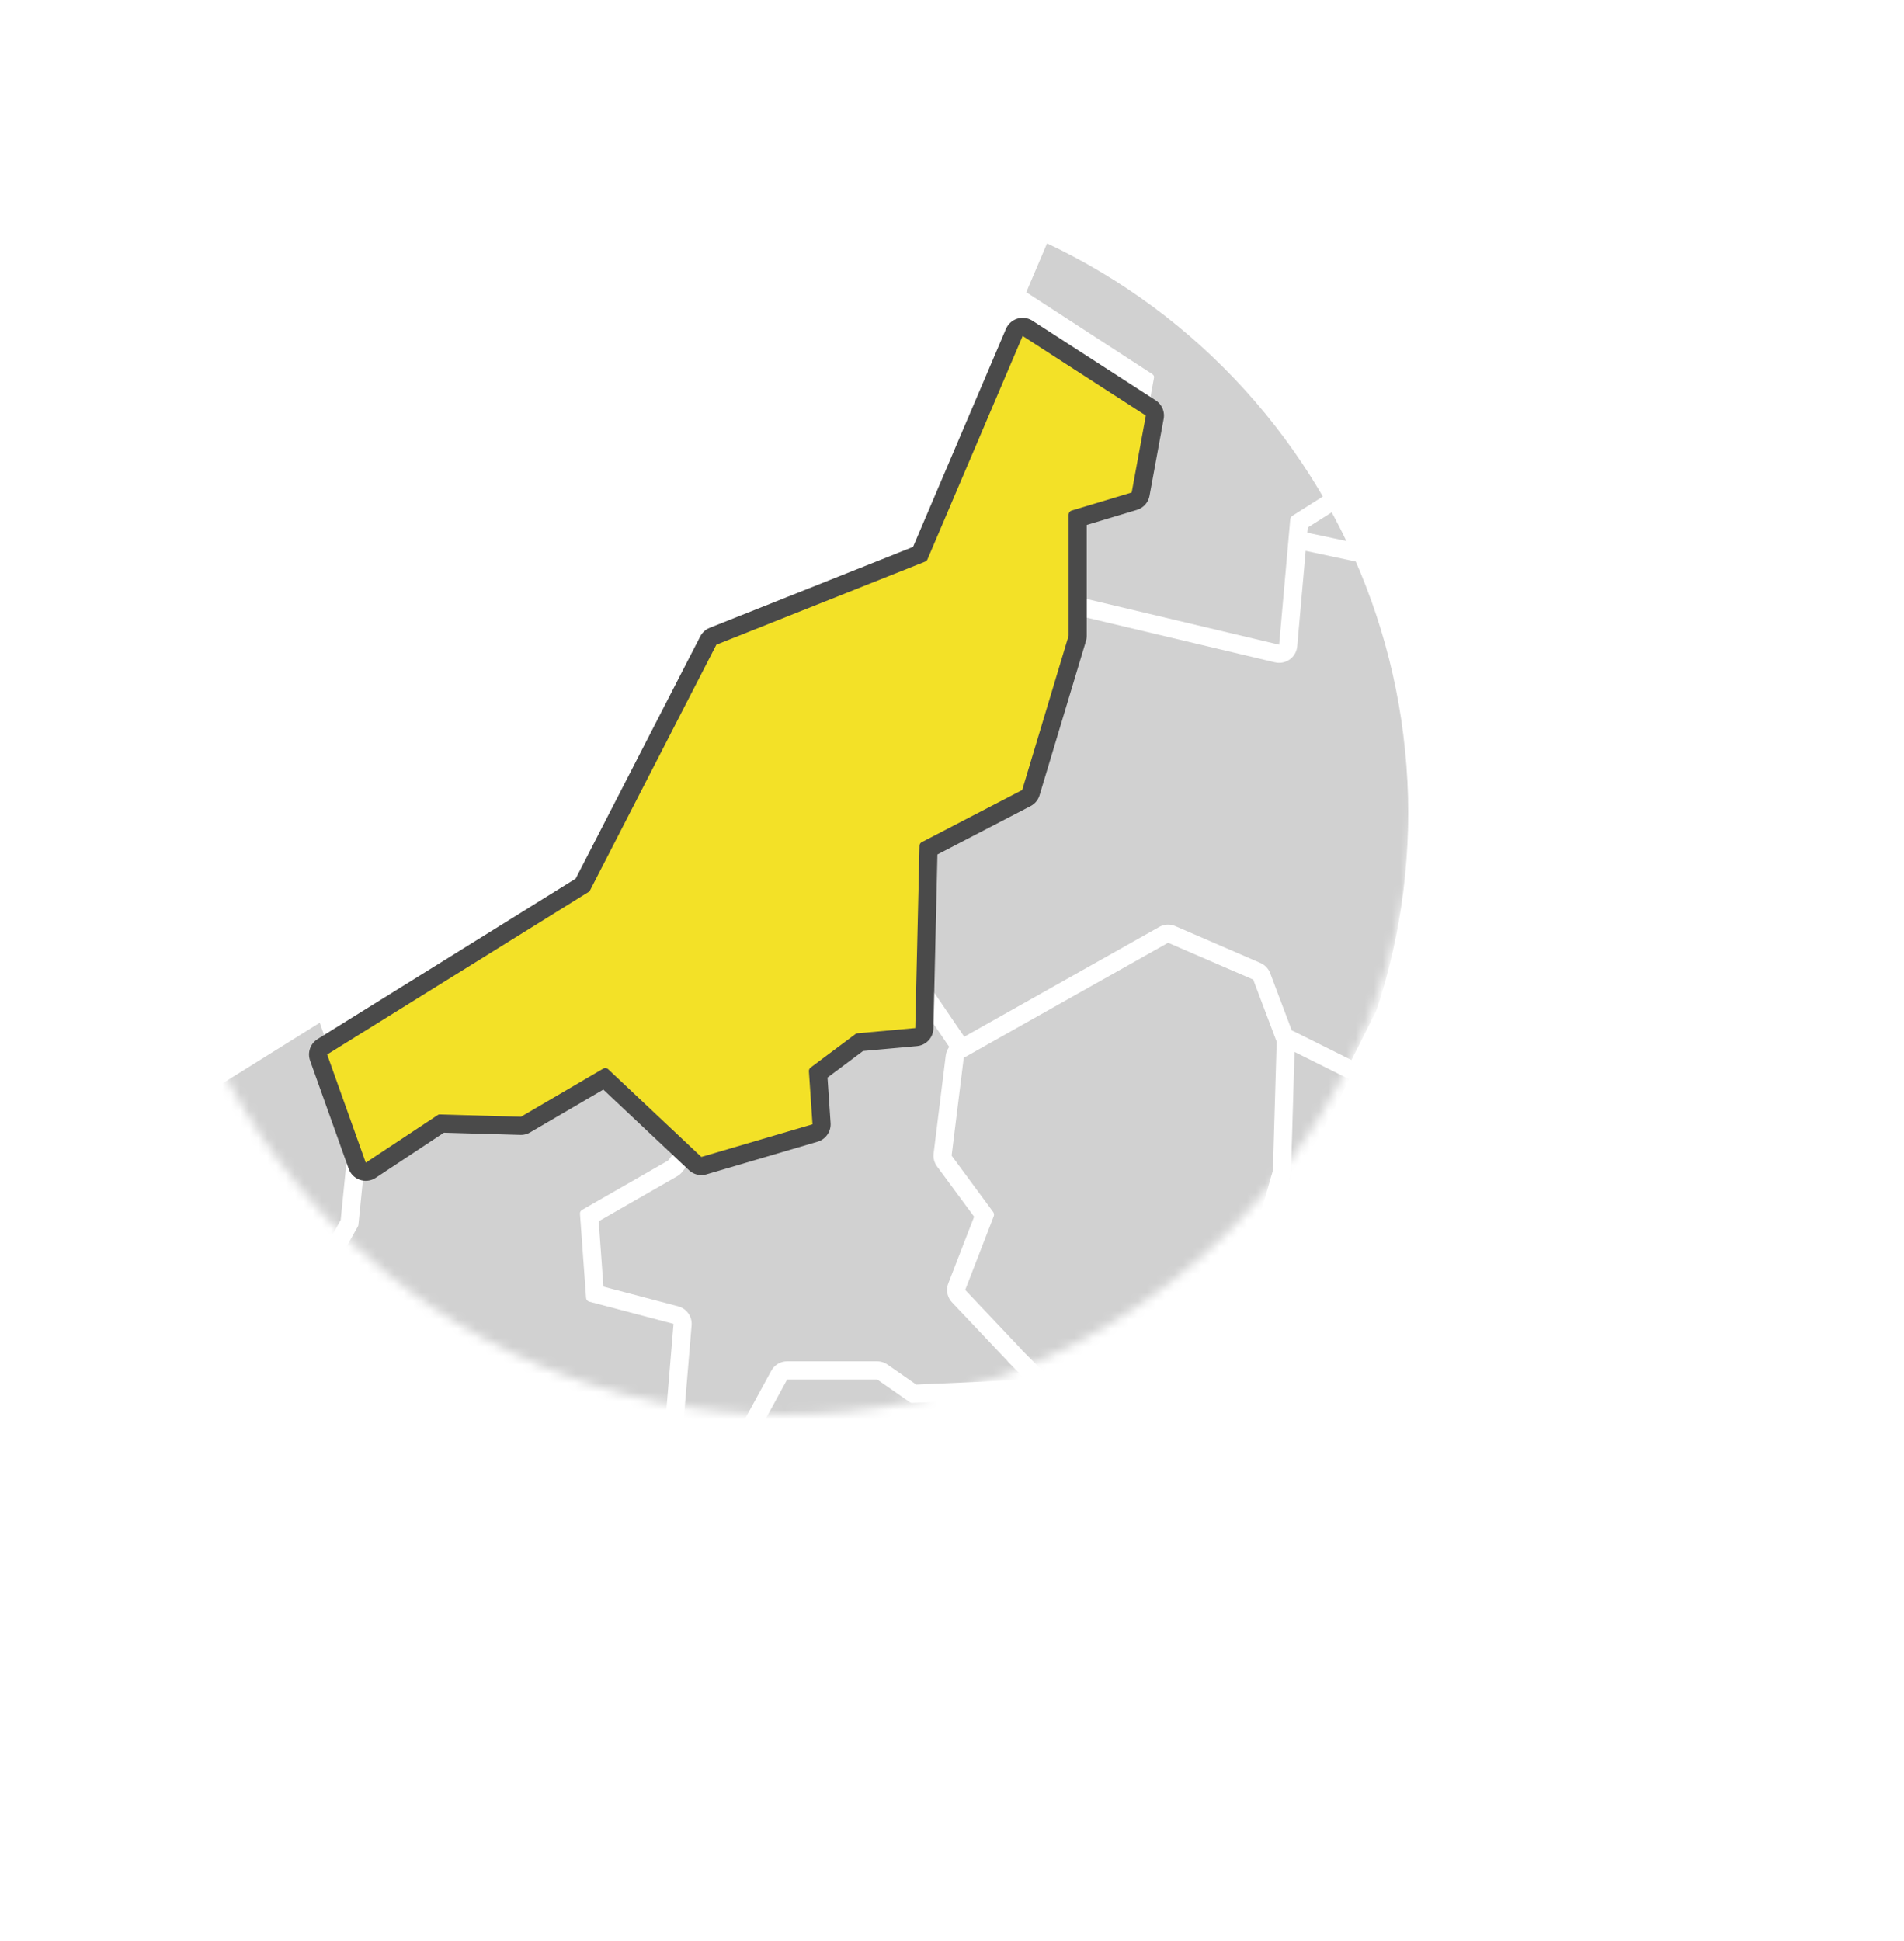
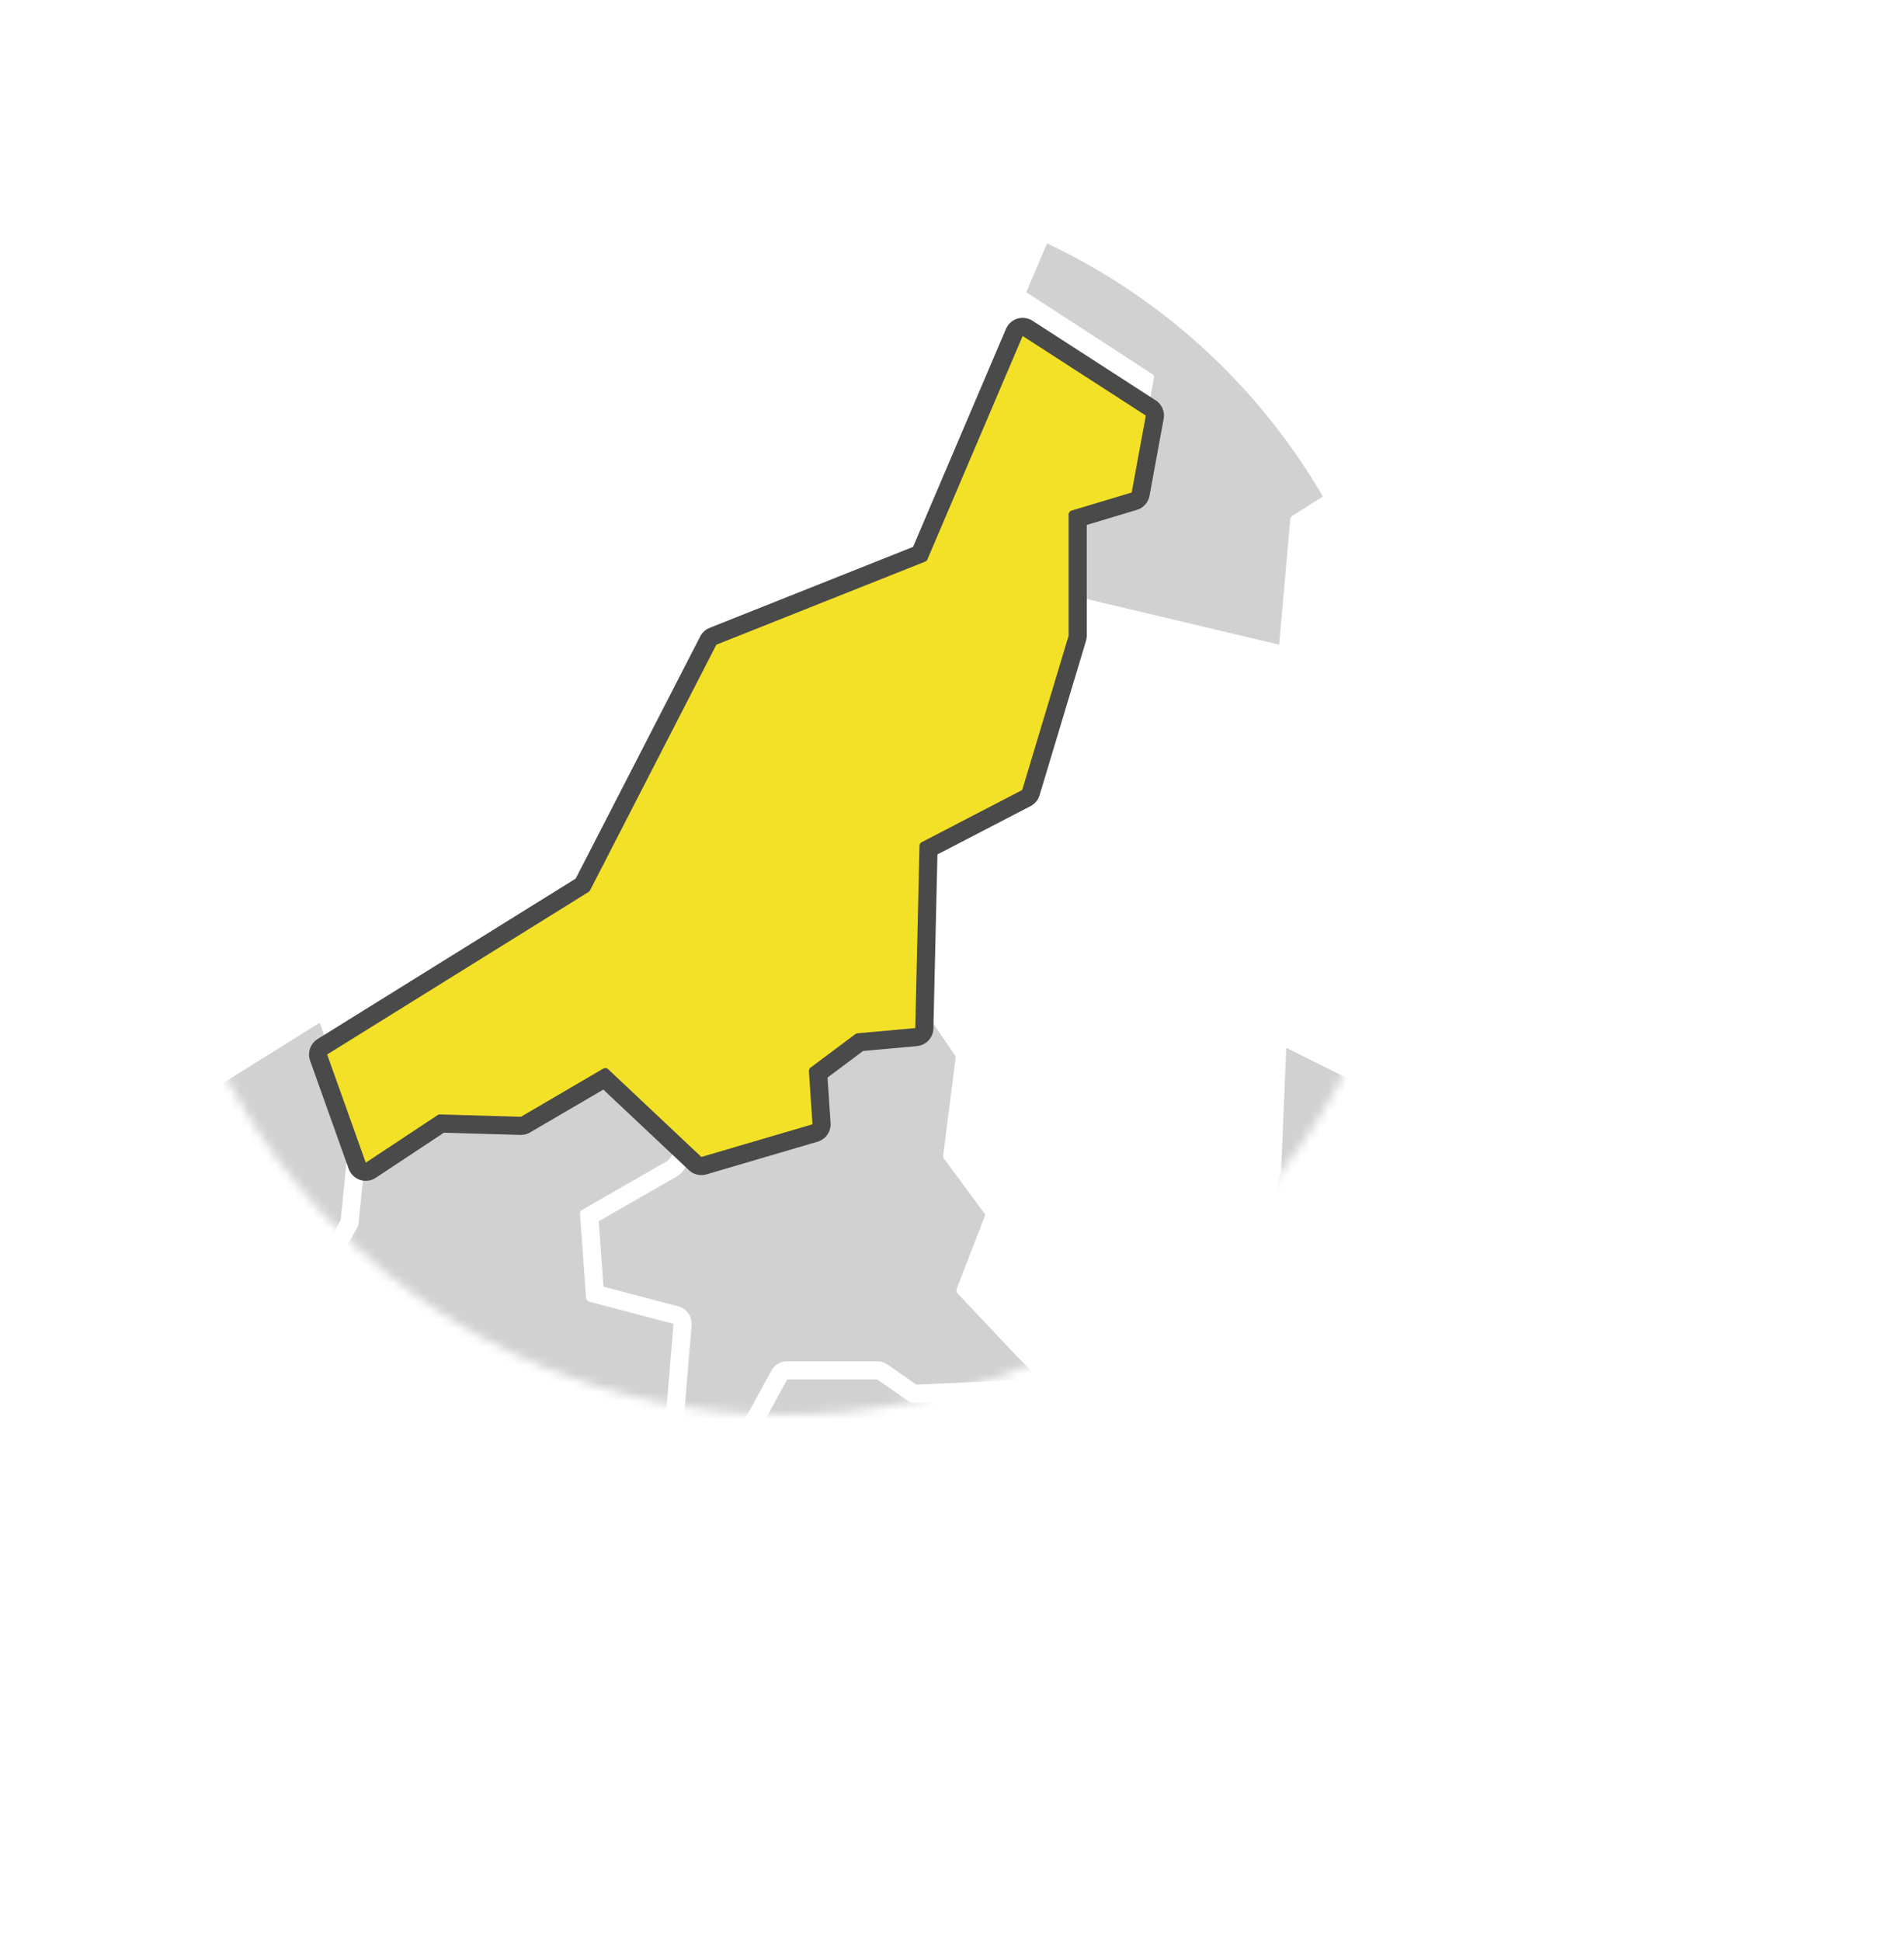
<svg xmlns="http://www.w3.org/2000/svg" width="210" height="214" viewBox="0 0 210 214" fill="none">
  <mask id="mask0" mask-type="alpha" maskUnits="userSpaceOnUse" x="17" y="17" width="139" height="139">
    <circle cx="86.492" cy="86.492" r="69.492" fill="#C4C4C4" />
  </mask>
  <g mask="url(#mask0)">
    <path d="M194.624 8.284L189.047 6.292C188.941 6.254 188.825 6.254 188.719 6.292C188.612 6.337 188.526 6.42 188.478 6.525L183.676 16.973L158.937 7.267L164.833 0.87C164.894 0.809 164.936 0.731 164.953 0.646C164.976 0.562 164.976 0.472 164.953 0.388L157.454 -17.93L164.996 -32.11C165.031 -32.173 165.049 -32.245 165.048 -32.317L165.574 -54.626C165.583 -54.68 165.583 -54.735 165.574 -54.789L163.091 -61.824L193.219 -68.349L201.977 -59.505L207.088 -18.016L194.641 8.284H194.624Z" stroke="white" stroke-width="4" stroke-linecap="round" stroke-linejoin="round" />
    <path d="M188.124 22.024C188.103 22.103 188.103 22.186 188.124 22.265L190.348 44.936L183.685 48.065L177.142 41.488L176.996 41.394C176.941 41.371 176.882 41.359 176.823 41.359C176.764 41.359 176.705 41.371 176.651 41.394C176.595 41.418 176.543 41.45 176.496 41.488L167.962 50.108C167.912 50.152 167.876 50.209 167.858 50.272C167.845 50.338 167.845 50.405 167.858 50.47L168.893 63.995H168.134C168.025 63.994 167.918 64.031 167.832 64.099C167.752 64.171 167.697 64.268 167.677 64.375L166.815 69.374L160.488 68.512L160.583 63.745C160.582 63.64 160.549 63.538 160.488 63.452C160.425 63.367 160.333 63.309 160.23 63.288L155.445 62.194L143.179 59.608L143.36 57.625L148.463 54.375C148.563 54.309 148.634 54.207 148.661 54.091L155.799 23.662C155.812 23.599 155.812 23.535 155.799 23.472L153.894 13.473C153.879 13.407 153.85 13.345 153.808 13.292C153.769 13.233 153.715 13.185 153.652 13.154V13.154L156.971 9.551L158.376 8.034L183.857 18.033C183.966 18.076 184.087 18.075 184.195 18.03C184.303 17.985 184.389 17.899 184.435 17.792L189.245 7.336L194.339 9.154L188.228 22.084L188.124 22.024Z" stroke="white" stroke-width="4" stroke-linecap="round" stroke-linejoin="round" />
-     <path fill-rule="evenodd" clip-rule="evenodd" d="M188.124 22.024C188.103 22.103 188.103 22.186 188.124 22.265L190.348 44.936L183.685 48.065L177.142 41.488L176.996 41.394C176.941 41.371 176.882 41.359 176.823 41.359C176.764 41.359 176.705 41.371 176.651 41.394C176.595 41.418 176.543 41.45 176.496 41.488L167.962 50.108C167.912 50.152 167.876 50.209 167.858 50.272C167.845 50.338 167.845 50.405 167.858 50.47L168.893 63.995H168.134C168.025 63.994 167.918 64.031 167.832 64.099C167.752 64.171 167.697 64.268 167.677 64.375L166.815 69.374L160.488 68.512L160.583 63.745C160.582 63.64 160.549 63.538 160.488 63.452C160.425 63.367 160.333 63.309 160.23 63.288L155.445 62.194L143.179 59.608L143.36 57.625L148.463 54.375C148.563 54.309 148.634 54.207 148.661 54.091L155.799 23.662C155.812 23.599 155.812 23.535 155.799 23.472L153.894 13.473C153.879 13.407 153.85 13.345 153.808 13.292C153.769 13.233 153.715 13.185 153.652 13.154L156.971 9.551L158.376 8.034L183.857 18.033C183.966 18.076 184.087 18.075 184.195 18.03C184.303 17.985 184.389 17.899 184.435 17.792L189.245 7.336L194.339 9.154L188.228 22.084L188.124 22.024Z" fill="#D1D1D1" />
    <path d="M170.358 84.399L166.91 114.423L153.592 110.975C153.494 110.941 153.388 110.941 153.29 110.975C153.197 111.02 153.119 111.092 153.066 111.182L149.489 118.31L141.558 114.362L138.972 107.466C138.952 107.411 138.92 107.361 138.878 107.32C138.839 107.272 138.789 107.237 138.731 107.216L128.956 102.984C128.892 102.963 128.822 102.963 128.758 102.984C128.685 102.983 128.614 103.001 128.551 103.036L105.975 115.75L102.397 110.509L101.82 109.647L102.277 89.562L113.285 83.856C113.341 83.826 113.39 83.784 113.431 83.735C113.467 83.689 113.493 83.636 113.509 83.58L118.595 66.719L141.395 72.141C141.46 72.154 141.528 72.154 141.593 72.141C141.654 72.124 141.712 72.098 141.765 72.064C141.82 72.024 141.867 71.974 141.903 71.917C141.935 71.858 141.955 71.794 141.964 71.728L142.955 60.521L155.109 63.107L159.531 64.116L159.437 68.926C159.433 68.983 159.442 69.039 159.461 69.093C159.48 69.146 159.51 69.195 159.549 69.236C159.621 69.322 159.722 69.377 159.833 69.391L167.005 70.357C167.122 70.372 167.241 70.341 167.336 70.27C167.431 70.199 167.494 70.094 167.514 69.978L168.376 64.926H168.824L170.298 84.442L170.358 84.399Z" stroke="white" stroke-width="4" stroke-linecap="round" stroke-linejoin="round" />
-     <path fill-rule="evenodd" clip-rule="evenodd" d="M170.358 84.399L166.91 114.423L153.592 110.975C153.494 110.941 153.388 110.941 153.29 110.975C153.197 111.02 153.119 111.092 153.066 111.182L149.489 118.31L141.558 114.362L138.972 107.466C138.952 107.411 138.92 107.361 138.878 107.32C138.839 107.272 138.789 107.237 138.731 107.216L128.956 102.984C128.892 102.963 128.822 102.963 128.758 102.984C128.685 102.983 128.614 103.001 128.551 103.036L105.975 115.75L102.397 110.509L101.82 109.647L102.277 89.562L113.285 83.856C113.341 83.826 113.39 83.784 113.431 83.735C113.467 83.689 113.493 83.636 113.509 83.58L118.595 66.719L141.395 72.141C141.46 72.154 141.528 72.154 141.593 72.141C141.654 72.124 141.712 72.098 141.765 72.064C141.82 72.024 141.867 71.974 141.903 71.917C141.935 71.858 141.955 71.794 141.964 71.728L142.955 60.521L155.109 63.107L159.531 64.116L159.437 68.926C159.433 68.983 159.442 69.039 159.461 69.093C159.48 69.146 159.51 69.195 159.549 69.236C159.621 69.322 159.722 69.377 159.833 69.391L167.005 70.357C167.122 70.372 167.241 70.341 167.336 70.27C167.431 70.199 167.494 70.094 167.514 69.978L168.376 64.926H168.824L170.298 84.442L170.358 84.399Z" fill="#D1D1D1" />
    <path d="M158.747 117.948C158.682 117.969 158.623 118.005 158.575 118.052C158.521 118.101 158.483 118.163 158.462 118.233L148.317 149.653C148.304 149.716 148.304 149.78 148.317 149.843C148.321 149.906 148.338 149.968 148.368 150.024L158.368 167.143L153.92 164.661C153.825 164.61 153.716 164.592 153.609 164.609L141.127 167.083L125.258 157.265L123.206 151.868L133.481 142.085L137.791 140.361C137.891 140.36 137.989 140.327 138.068 140.267C138.147 140.206 138.205 140.121 138.231 140.024L141.308 129.172C141.326 129.104 141.326 129.033 141.308 128.965L141.869 115.543L149.541 119.362C149.594 119.389 149.653 119.404 149.713 119.405C149.77 119.418 149.829 119.418 149.885 119.405C149.943 119.384 149.996 119.352 150.041 119.31C150.087 119.273 150.125 119.226 150.153 119.173L153.773 111.975L166.548 115.259L158.79 117.966L158.747 117.948Z" stroke="white" stroke-width="4" stroke-linecap="round" stroke-linejoin="round" />
    <path fill-rule="evenodd" clip-rule="evenodd" d="M158.747 117.948C158.682 117.969 158.623 118.005 158.575 118.052C158.521 118.101 158.483 118.163 158.462 118.233L148.317 149.653C148.304 149.716 148.304 149.78 148.317 149.843C148.321 149.906 148.338 149.968 148.368 150.024L158.368 167.143L153.92 164.661C153.825 164.61 153.716 164.592 153.609 164.609L141.127 167.083L125.258 157.265L123.206 151.868L133.481 142.085L137.791 140.361C137.891 140.36 137.989 140.327 138.068 140.267C138.147 140.206 138.205 140.121 138.231 140.024L141.308 129.172C141.326 129.104 141.326 129.033 141.308 128.965L141.869 115.543L149.541 119.362C149.594 119.389 149.653 119.404 149.713 119.405C149.77 119.418 149.829 119.418 149.885 119.405C149.943 119.384 149.996 119.352 150.041 119.31C150.087 119.273 150.125 119.226 150.153 119.173L153.773 111.975L166.548 115.259L158.79 117.966L158.747 117.948Z" fill="#D1D1D1" />
    <path d="M161.342 172.298V177.539L146.636 183.737C146.566 183.765 146.506 183.813 146.463 183.875C146.411 183.932 146.378 184.005 146.368 184.082L143.17 202.701L126.887 216.493L117.888 214.347L122.284 195.176L130.473 186.952C130.527 186.894 130.565 186.822 130.585 186.745C130.607 186.669 130.607 186.589 130.585 186.513L129.37 181.78C129.35 181.703 129.311 181.632 129.258 181.573C129.202 181.518 129.134 181.477 129.059 181.453L121.905 179.263L120.672 173.626L117.724 159.721L117.19 153.851L122.362 152.308L124.422 157.739C124.46 157.831 124.526 157.91 124.611 157.963L140.774 167.945C140.871 168.007 140.989 168.029 141.102 168.005L153.575 165.592L159.238 168.747L161.316 172.307L161.342 172.298Z" stroke="white" stroke-width="4" stroke-linecap="round" stroke-linejoin="round" />
-     <path fill-rule="evenodd" clip-rule="evenodd" d="M161.342 172.298V177.539L146.636 183.737C146.566 183.765 146.506 183.813 146.463 183.875C146.411 183.932 146.378 184.005 146.368 184.082L143.17 202.701L126.887 216.493L117.888 214.347L122.284 195.176L130.473 186.952C130.527 186.894 130.565 186.822 130.585 186.745C130.607 186.669 130.607 186.589 130.585 186.513L129.37 181.78C129.35 181.703 129.311 181.632 129.258 181.573C129.202 181.518 129.134 181.477 129.059 181.453L121.905 179.263L120.672 173.626L117.724 159.721L117.19 153.851L122.362 152.308L124.422 157.739C124.46 157.831 124.526 157.91 124.611 157.963L140.774 167.945C140.871 168.007 140.989 168.029 141.102 168.005L153.575 165.592L159.238 168.747L161.316 172.307L161.342 172.298Z" fill="#D1D1D1" />
    <path d="M-9.896 132.163C-9.839 132.103 -9.8 132.029 -9.784 131.947L-5.914 112.983V94.252L16.843 83.985V92.312L6.835 102.381C6.793 102.424 6.758 102.473 6.732 102.527C6.723 102.584 6.723 102.642 6.732 102.699V118.638L0.542 133.059C0.53 133.125 0.53 133.192 0.542 133.258L1.568 153.455L-1.88 159.066L-10.362 157.601L-23.87 147.205L-9.853 132.163H-9.896Z" stroke="white" stroke-width="4" stroke-linecap="round" stroke-linejoin="round" />
    <path d="M13.611 125.862C13.684 125.933 13.778 125.978 13.879 125.991C13.98 126.003 14.083 125.982 14.171 125.931L35.264 112.776L39.574 124.965L38.583 134.844L33.256 144.326L20.524 141.74C20.461 141.727 20.397 141.727 20.334 141.74C20.269 141.751 20.207 141.778 20.153 141.818L10.611 149.162L2.18 147.981L1.439 133.327L7.352 119.535L13.645 125.862H13.611Z" stroke="white" stroke-width="4" stroke-linecap="round" stroke-linejoin="round" />
    <path fill-rule="evenodd" clip-rule="evenodd" d="M13.611 125.862C13.684 125.933 13.778 125.978 13.879 125.991C13.98 126.003 14.083 125.982 14.171 125.931L35.264 112.776L39.574 124.965L38.583 134.844L33.256 144.326L20.524 141.74C20.461 141.727 20.397 141.727 20.334 141.74C20.269 141.751 20.207 141.778 20.153 141.818L10.611 149.162L2.18 147.981L1.439 133.327L7.352 119.535L13.645 125.862H13.611Z" fill="#D1D1D1" />
    <path d="M104.027 127.431C104.015 127.547 104.045 127.663 104.113 127.758L108.681 133.947L105.501 142.154C105.479 142.236 105.479 142.322 105.501 142.404C105.52 142.49 105.561 142.571 105.621 142.636L112.052 149.446L115.664 153.075L100.708 153.739L97.113 151.239C97.04 151.181 96.948 151.151 96.855 151.153H86.511C86.428 151.153 86.347 151.177 86.278 151.222C86.208 151.266 86.149 151.325 86.105 151.394L81.795 159.377L76.123 161.299L74.244 157.851L75.261 145.645C75.272 145.538 75.244 145.431 75.184 145.343C75.124 145.252 75.031 145.187 74.925 145.162L65.521 142.688L64.917 134.025L74.227 128.689C74.279 128.656 74.325 128.615 74.365 128.568L77.494 124.517L90.234 120.776C90.335 120.746 90.423 120.683 90.482 120.597C90.542 120.511 90.57 120.406 90.562 120.302L90.157 114.337L94.803 110.889L101.191 110.302L105.414 116.5L104.027 127.431Z" stroke="white" stroke-width="4" stroke-linecap="round" stroke-linejoin="round" />
    <path fill-rule="evenodd" clip-rule="evenodd" d="M104.027 127.431C104.015 127.547 104.045 127.663 104.113 127.758L108.681 133.947L105.501 142.154C105.479 142.236 105.479 142.322 105.501 142.404C105.52 142.49 105.561 142.571 105.621 142.636L112.052 149.446L115.664 153.075L100.708 153.739L97.113 151.239C97.04 151.181 96.948 151.151 96.855 151.153H86.511C86.428 151.153 86.347 151.177 86.278 151.222C86.208 151.266 86.149 151.325 86.105 151.394L81.795 159.377L76.123 161.299L74.244 157.851L75.261 145.645C75.272 145.538 75.244 145.431 75.184 145.343C75.124 145.252 75.031 145.187 74.925 145.162L65.521 142.688L64.917 134.025L74.227 128.689C74.279 128.656 74.325 128.615 74.365 128.568L77.494 124.517L90.234 120.776C90.335 120.746 90.423 120.683 90.482 120.597C90.542 120.511 90.57 120.406 90.562 120.302L90.157 114.337L94.803 110.889L101.191 110.302L105.414 116.5L104.027 127.431Z" fill="#D1D1D1" />
-     <path d="M112.698 148.834L106.457 142.24L109.621 134.068C109.638 133.994 109.638 133.918 109.621 133.844C109.611 133.769 109.581 133.697 109.535 133.637L104.958 127.431L106.294 116.647L128.835 103.958L138.222 108.018L140.809 114.871L140.395 129.051L137.412 139.499L133.3 141.223C133.243 141.221 133.186 141.231 133.133 141.252C133.08 141.273 133.031 141.304 132.99 141.343L122.439 151.36L116.845 153.024L112.698 148.86V148.834Z" stroke="white" stroke-width="4" stroke-linecap="round" stroke-linejoin="round" />
-     <path fill-rule="evenodd" clip-rule="evenodd" d="M112.698 148.834L106.457 142.24L109.621 134.068C109.638 133.994 109.638 133.918 109.621 133.844C109.611 133.769 109.581 133.697 109.535 133.637L104.958 127.431L106.294 116.647L128.835 103.958L138.222 108.018L140.809 114.871L140.395 129.051L137.412 139.499L133.3 141.223C133.243 141.221 133.186 141.231 133.133 141.252C133.08 141.273 133.031 141.304 132.99 141.343L122.439 151.36L116.845 153.024L112.698 148.86V148.834Z" fill="#D1D1D1" />
    <path d="M71.951 170.307V163.635L82.252 160.23C82.308 160.213 82.359 160.186 82.403 160.149C82.448 160.112 82.484 160.066 82.511 160.014L86.821 152.11H96.743L100.337 154.61C100.419 154.671 100.52 154.702 100.622 154.696L116.328 153.998L116.853 159.833V159.894L118.948 169.721L108.388 172.85L85.976 170.531C85.911 170.514 85.843 170.514 85.778 170.531C85.713 170.555 85.654 170.593 85.606 170.643L82.528 173.781L71.994 170.281L71.951 170.307Z" stroke="white" stroke-width="4" stroke-linecap="round" stroke-linejoin="round" />
    <path fill-rule="evenodd" clip-rule="evenodd" d="M71.951 170.307V163.635L82.252 160.23C82.308 160.213 82.359 160.186 82.403 160.149C82.448 160.112 82.484 160.066 82.511 160.014L86.821 152.11H96.743L100.337 154.61C100.419 154.671 100.52 154.702 100.622 154.696L116.328 153.998L116.853 159.833V159.894L118.948 169.721L108.388 172.85L85.976 170.531C85.911 170.514 85.843 170.514 85.778 170.531C85.713 170.555 85.654 170.593 85.606 170.643L82.528 173.781L71.994 170.281L71.951 170.307Z" fill="#D1D1D1" />
    <path d="M35.488 189.142C35.506 189.025 35.481 188.906 35.419 188.806L24.403 171.79L34.514 162.488C34.562 162.443 34.6 162.388 34.626 162.327C34.651 162.267 34.663 162.201 34.661 162.135L34.006 144.981L39.471 135.24C39.502 135.184 39.523 135.123 39.531 135.059L40.523 125.198L48.625 119.836L57.538 120.095C57.623 120.097 57.706 120.077 57.78 120.035L66.684 114.862L76.597 124.198L73.684 127.974L64.202 133.413C64.126 133.455 64.063 133.518 64.021 133.594C63.978 133.67 63.96 133.757 63.969 133.844L64.641 143.119C64.648 143.214 64.684 143.304 64.745 143.378C64.807 143.454 64.891 143.508 64.986 143.533L74.287 145.981L73.287 157.92C73.287 158.009 73.305 158.097 73.339 158.178L75.21 161.626L71.365 162.902C71.272 162.93 71.19 162.988 71.132 163.066C71.078 163.145 71.048 163.238 71.046 163.333V168.919H62.555C62.472 168.919 62.391 168.941 62.319 168.983C62.248 169.026 62.19 169.087 62.15 169.16L58.702 175.582L50.082 182.099C50.039 182.129 50.002 182.168 49.974 182.212C49.946 182.256 49.927 182.306 49.918 182.358L46.367 197.874L34.6 203.175L33.032 202.313L35.462 189.202L35.488 189.142Z" stroke="white" stroke-width="4" stroke-linecap="round" stroke-linejoin="round" />
    <path fill-rule="evenodd" clip-rule="evenodd" d="M35.488 189.142C35.506 189.025 35.481 188.906 35.419 188.806L24.403 171.79L34.514 162.488C34.562 162.443 34.6 162.388 34.626 162.327C34.651 162.267 34.663 162.201 34.661 162.135L34.006 144.981L39.471 135.24C39.502 135.184 39.523 135.123 39.531 135.059L40.523 125.198L48.625 119.836L57.538 120.095C57.623 120.097 57.706 120.077 57.78 120.035L66.684 114.862L76.597 124.198L73.684 127.974L64.202 133.413C64.126 133.455 64.063 133.518 64.021 133.594C63.978 133.67 63.96 133.757 63.969 133.844L64.641 143.119C64.648 143.214 64.684 143.304 64.745 143.378C64.807 143.454 64.891 143.508 64.986 143.533L74.287 145.981L73.287 157.92C73.287 158.009 73.305 158.097 73.339 158.178L75.21 161.626L71.365 162.902C71.272 162.93 71.19 162.988 71.132 163.066C71.078 163.145 71.048 163.238 71.046 163.333V168.919H62.555C62.472 168.919 62.391 168.941 62.319 168.983C62.248 169.026 62.19 169.087 62.15 169.16L58.702 175.582L50.082 182.099C50.039 182.129 50.002 182.168 49.974 182.212C49.946 182.256 49.927 182.306 49.918 182.358L46.367 197.874L34.6 203.175L33.032 202.313L35.462 189.202L35.488 189.142Z" fill="#D1D1D1" />
    <path d="M-14.103 188.978L-18.611 183.142L-1.776 185.047C-1.697 185.069 -1.614 185.069 -1.535 185.047C-1.458 185.015 -1.392 184.961 -1.345 184.892L8.792 170.074C8.85 169.985 8.878 169.879 8.87 169.772C8.863 169.665 8.817 169.564 8.74 169.488L-1.147 159.549L2.361 153.868C2.414 153.79 2.439 153.695 2.43 153.601L2.198 148.955L10.645 150.136C10.702 150.149 10.761 150.149 10.818 150.136C10.879 150.126 10.935 150.099 10.981 150.058L20.584 142.792L33.092 145.3L33.73 162.014L23.489 171.393C23.412 171.466 23.363 171.563 23.351 171.669C23.334 171.777 23.358 171.888 23.42 171.979L34.557 189.168L32.161 201.96L15.421 198.822L8.275 194.512C8.222 194.479 8.164 194.459 8.102 194.452C8.043 194.439 7.981 194.439 7.921 194.452L-1.388 197.038C-1.466 197.061 -1.537 197.102 -1.595 197.158C-1.649 197.217 -1.688 197.288 -1.707 197.365L-3.888 205.753L-11.241 203.822L-14.844 202.874L-14.025 189.306C-14.017 189.194 -14.051 189.083 -14.12 188.995L-14.103 188.978Z" stroke="white" stroke-width="4" stroke-linecap="round" stroke-linejoin="round" />
    <path fill-rule="evenodd" clip-rule="evenodd" d="M-14.103 188.978L-18.611 183.142L-1.776 185.047C-1.697 185.069 -1.614 185.069 -1.535 185.047C-1.458 185.015 -1.392 184.961 -1.345 184.892L8.792 170.074C8.85 169.985 8.878 169.879 8.87 169.772C8.863 169.665 8.817 169.564 8.74 169.488L-1.147 159.549L2.361 153.868C2.414 153.79 2.439 153.695 2.43 153.601L2.198 148.955L10.645 150.136C10.702 150.149 10.761 150.149 10.818 150.136C10.879 150.126 10.935 150.099 10.981 150.058L20.584 142.792L33.092 145.3L33.73 162.014L23.489 171.393C23.412 171.466 23.363 171.563 23.351 171.669C23.334 171.777 23.358 171.888 23.42 171.979L34.557 189.168L32.161 201.96L15.421 198.822L8.275 194.512C8.222 194.479 8.164 194.459 8.102 194.452C8.043 194.439 7.981 194.439 7.921 194.452L-1.388 197.038C-1.466 197.061 -1.537 197.102 -1.595 197.158C-1.649 197.217 -1.688 197.288 -1.707 197.365L-3.888 205.753L-11.241 203.822L-14.844 202.874L-14.025 189.306C-14.017 189.194 -14.051 189.083 -14.12 188.995L-14.103 188.978Z" fill="#D1D1D1" />
    <path d="M122.594 10.094C122.607 10.034 122.607 9.973 122.594 9.913V3.25L128.939 3.81L151.816 14.507C151.909 14.534 152.008 14.534 152.101 14.507C152.193 14.486 152.277 14.438 152.342 14.37L152.911 13.758L154.756 23.446L147.687 53.617L142.515 56.892C142.461 56.932 142.414 56.982 142.377 57.039C142.34 57.102 142.317 57.173 142.308 57.246L141.084 71.09L118.715 65.78V53.108L125.292 51.143C125.372 51.116 125.444 51.068 125.499 51.005C125.558 50.943 125.597 50.865 125.611 50.781L127.266 41.721C127.292 41.634 127.292 41.541 127.266 41.454C127.225 41.37 127.163 41.299 127.085 41.247L113.19 32.222L122.62 10.094H122.594Z" stroke="white" stroke-width="4" stroke-linecap="round" stroke-linejoin="round" />
    <path fill-rule="evenodd" clip-rule="evenodd" d="M122.594 10.094C122.607 10.034 122.607 9.973 122.594 9.913V3.25L128.939 3.81L151.816 14.507C151.909 14.534 152.008 14.534 152.101 14.507C152.193 14.486 152.277 14.438 152.342 14.37L152.911 13.758L154.756 23.446L147.687 53.617L142.515 56.892C142.461 56.932 142.414 56.982 142.377 57.039C142.34 57.102 142.317 57.173 142.308 57.246L141.084 71.09L118.715 65.78V53.108L125.292 51.143C125.372 51.116 125.444 51.068 125.499 51.005C125.558 50.943 125.597 50.865 125.611 50.781L127.266 41.721C127.292 41.634 127.292 41.541 127.266 41.454C127.225 41.37 127.163 41.299 127.085 41.247L113.19 32.222L122.62 10.094H122.594Z" fill="#D1D1D1" />
    <g filter="url(#filter0_d)">
      <path d="M64.917 94.355C64.985 94.308 65.041 94.246 65.081 94.174L79.011 67.09L102.044 57.927C102.102 57.903 102.155 57.867 102.199 57.823C102.24 57.782 102.273 57.732 102.294 57.677L112.793 33.049L126.378 41.824L124.818 50.307L118.189 52.298C118.095 52.327 118.013 52.385 117.954 52.464C117.895 52.543 117.863 52.639 117.862 52.737V66.099L112.742 83.115L101.665 88.864C101.589 88.899 101.526 88.957 101.484 89.028C101.439 89.097 101.415 89.178 101.415 89.261L100.949 109.363L94.579 109.94C94.496 109.951 94.416 109.98 94.346 110.027L89.398 113.725C89.334 113.769 89.286 113.832 89.26 113.906C89.225 113.972 89.211 114.047 89.217 114.121L89.614 119.974L82.718 122L77.356 123.577L67.072 113.897C67.003 113.828 66.911 113.785 66.814 113.776C66.715 113.766 66.615 113.787 66.529 113.837L57.452 119.147L48.531 118.888C48.435 118.879 48.339 118.907 48.263 118.966L40.341 124.207L36.083 112.276L64.917 94.355Z" stroke="#4A4A4A" stroke-width="4" stroke-linecap="round" stroke-linejoin="round" />
      <path fill-rule="evenodd" clip-rule="evenodd" d="M64.917 94.355C64.985 94.308 65.041 94.246 65.081 94.174L79.011 67.09L102.044 57.927C102.102 57.903 102.155 57.867 102.199 57.823C102.24 57.782 102.273 57.732 102.294 57.677L112.793 33.049L126.378 41.824L124.818 50.307L118.189 52.298C118.095 52.327 118.013 52.385 117.954 52.464C117.895 52.543 117.863 52.639 117.862 52.737V66.099L112.742 83.115L101.665 88.864C101.589 88.899 101.526 88.957 101.484 89.028C101.439 89.097 101.415 89.178 101.415 89.261L100.949 109.363L94.579 109.94C94.496 109.951 94.416 109.98 94.346 110.027L89.398 113.725C89.334 113.769 89.286 113.832 89.26 113.906C89.225 113.972 89.211 114.047 89.217 114.121L89.614 119.974L82.718 122L77.356 123.577L67.072 113.897C67.003 113.828 66.911 113.785 66.814 113.776C66.715 113.766 66.615 113.787 66.529 113.837L57.452 119.147L48.531 118.888C48.435 118.879 48.339 118.907 48.263 118.966L40.341 124.207L36.083 112.276L64.917 94.355Z" fill="#F3E127" />
    </g>
  </g>
  <g filter="url(#filter1_d)">
    <path d="M166.954 153.321L152.729 139.11C166.406 122.007 173.009 100.321 171.181 78.506C169.353 56.692 159.233 36.404 142.9 21.81C126.566 7.216 105.259 -0.576 83.354 0.033C61.448 0.643 40.608 9.607 25.113 25.087C9.617 40.566 0.643 61.384 0.033 83.267C-0.577 105.149 7.224 126.435 21.833 142.751C36.442 159.068 56.751 169.177 78.588 171.003C100.426 172.829 122.134 166.233 139.255 152.57L153.481 166.781L166.954 153.321ZM85.764 155.157C72.005 155.157 58.554 151.082 47.114 143.446C35.673 135.81 26.755 124.958 21.489 112.259C16.222 99.561 14.843 85.588 17.526 72.107C20.208 58.626 26.832 46.242 36.56 36.522C49.606 23.489 67.3 16.167 85.751 16.167C104.201 16.167 121.896 23.489 134.942 36.522C147.988 49.554 155.318 67.231 155.318 85.662C155.318 104.093 147.988 121.769 134.942 134.801C128.499 141.273 120.835 146.404 112.393 149.898C103.952 153.392 94.901 155.179 85.764 155.157Z" fill="white" />
    <path d="M206.595 186.942L175.93 156.309L156.472 175.747L187.137 206.38C189.329 208.559 192.295 209.782 195.387 209.782C198.48 209.782 201.446 208.559 203.638 206.38L206.595 203.426C208.776 201.236 210 198.273 210 195.184C210 192.095 208.776 189.132 206.595 186.942Z" fill="white" />
  </g>
  <defs>
    <filter id="filter0_d" x="30.083" y="31.049" width="102.296" height="103.157" filterUnits="userSpaceOnUse" color-interpolation-filters="sRGB">
      <feFlood flood-opacity="0" result="BackgroundImageFix" />
      <feColorMatrix in="SourceAlpha" type="matrix" values="0 0 0 0 0 0 0 0 0 0 0 0 0 0 0 0 0 0 127 0" />
      <feOffset dy="4" />
      <feGaussianBlur stdDeviation="2" />
      <feColorMatrix type="matrix" values="0 0 0 0 0 0 0 0 0 0 0 0 0 0 0 0 0 0 0.25 0" />
      <feBlend mode="normal" in2="BackgroundImageFix" result="effect1_dropShadow" />
      <feBlend mode="normal" in="SourceGraphic" in2="effect1_dropShadow" result="shape" />
    </filter>
    <filter id="filter1_d" x="0" y="0" width="210" height="213.782" filterUnits="userSpaceOnUse" color-interpolation-filters="sRGB">
      <feFlood flood-opacity="0" result="BackgroundImageFix" />
      <feColorMatrix in="SourceAlpha" type="matrix" values="0 0 0 0 0 0 0 0 0 0 0 0 0 0 0 0 0 0 127 0" />
      <feOffset dy="4" />
      <feColorMatrix type="matrix" values="0 0 0 0 0.29 0 0 0 0 0.29 0 0 0 0 0.29 0 0 0 0.2 0" />
      <feBlend mode="normal" in2="BackgroundImageFix" result="effect1_dropShadow" />
      <feBlend mode="normal" in="SourceGraphic" in2="effect1_dropShadow" result="shape" />
    </filter>
  </defs>
</svg>